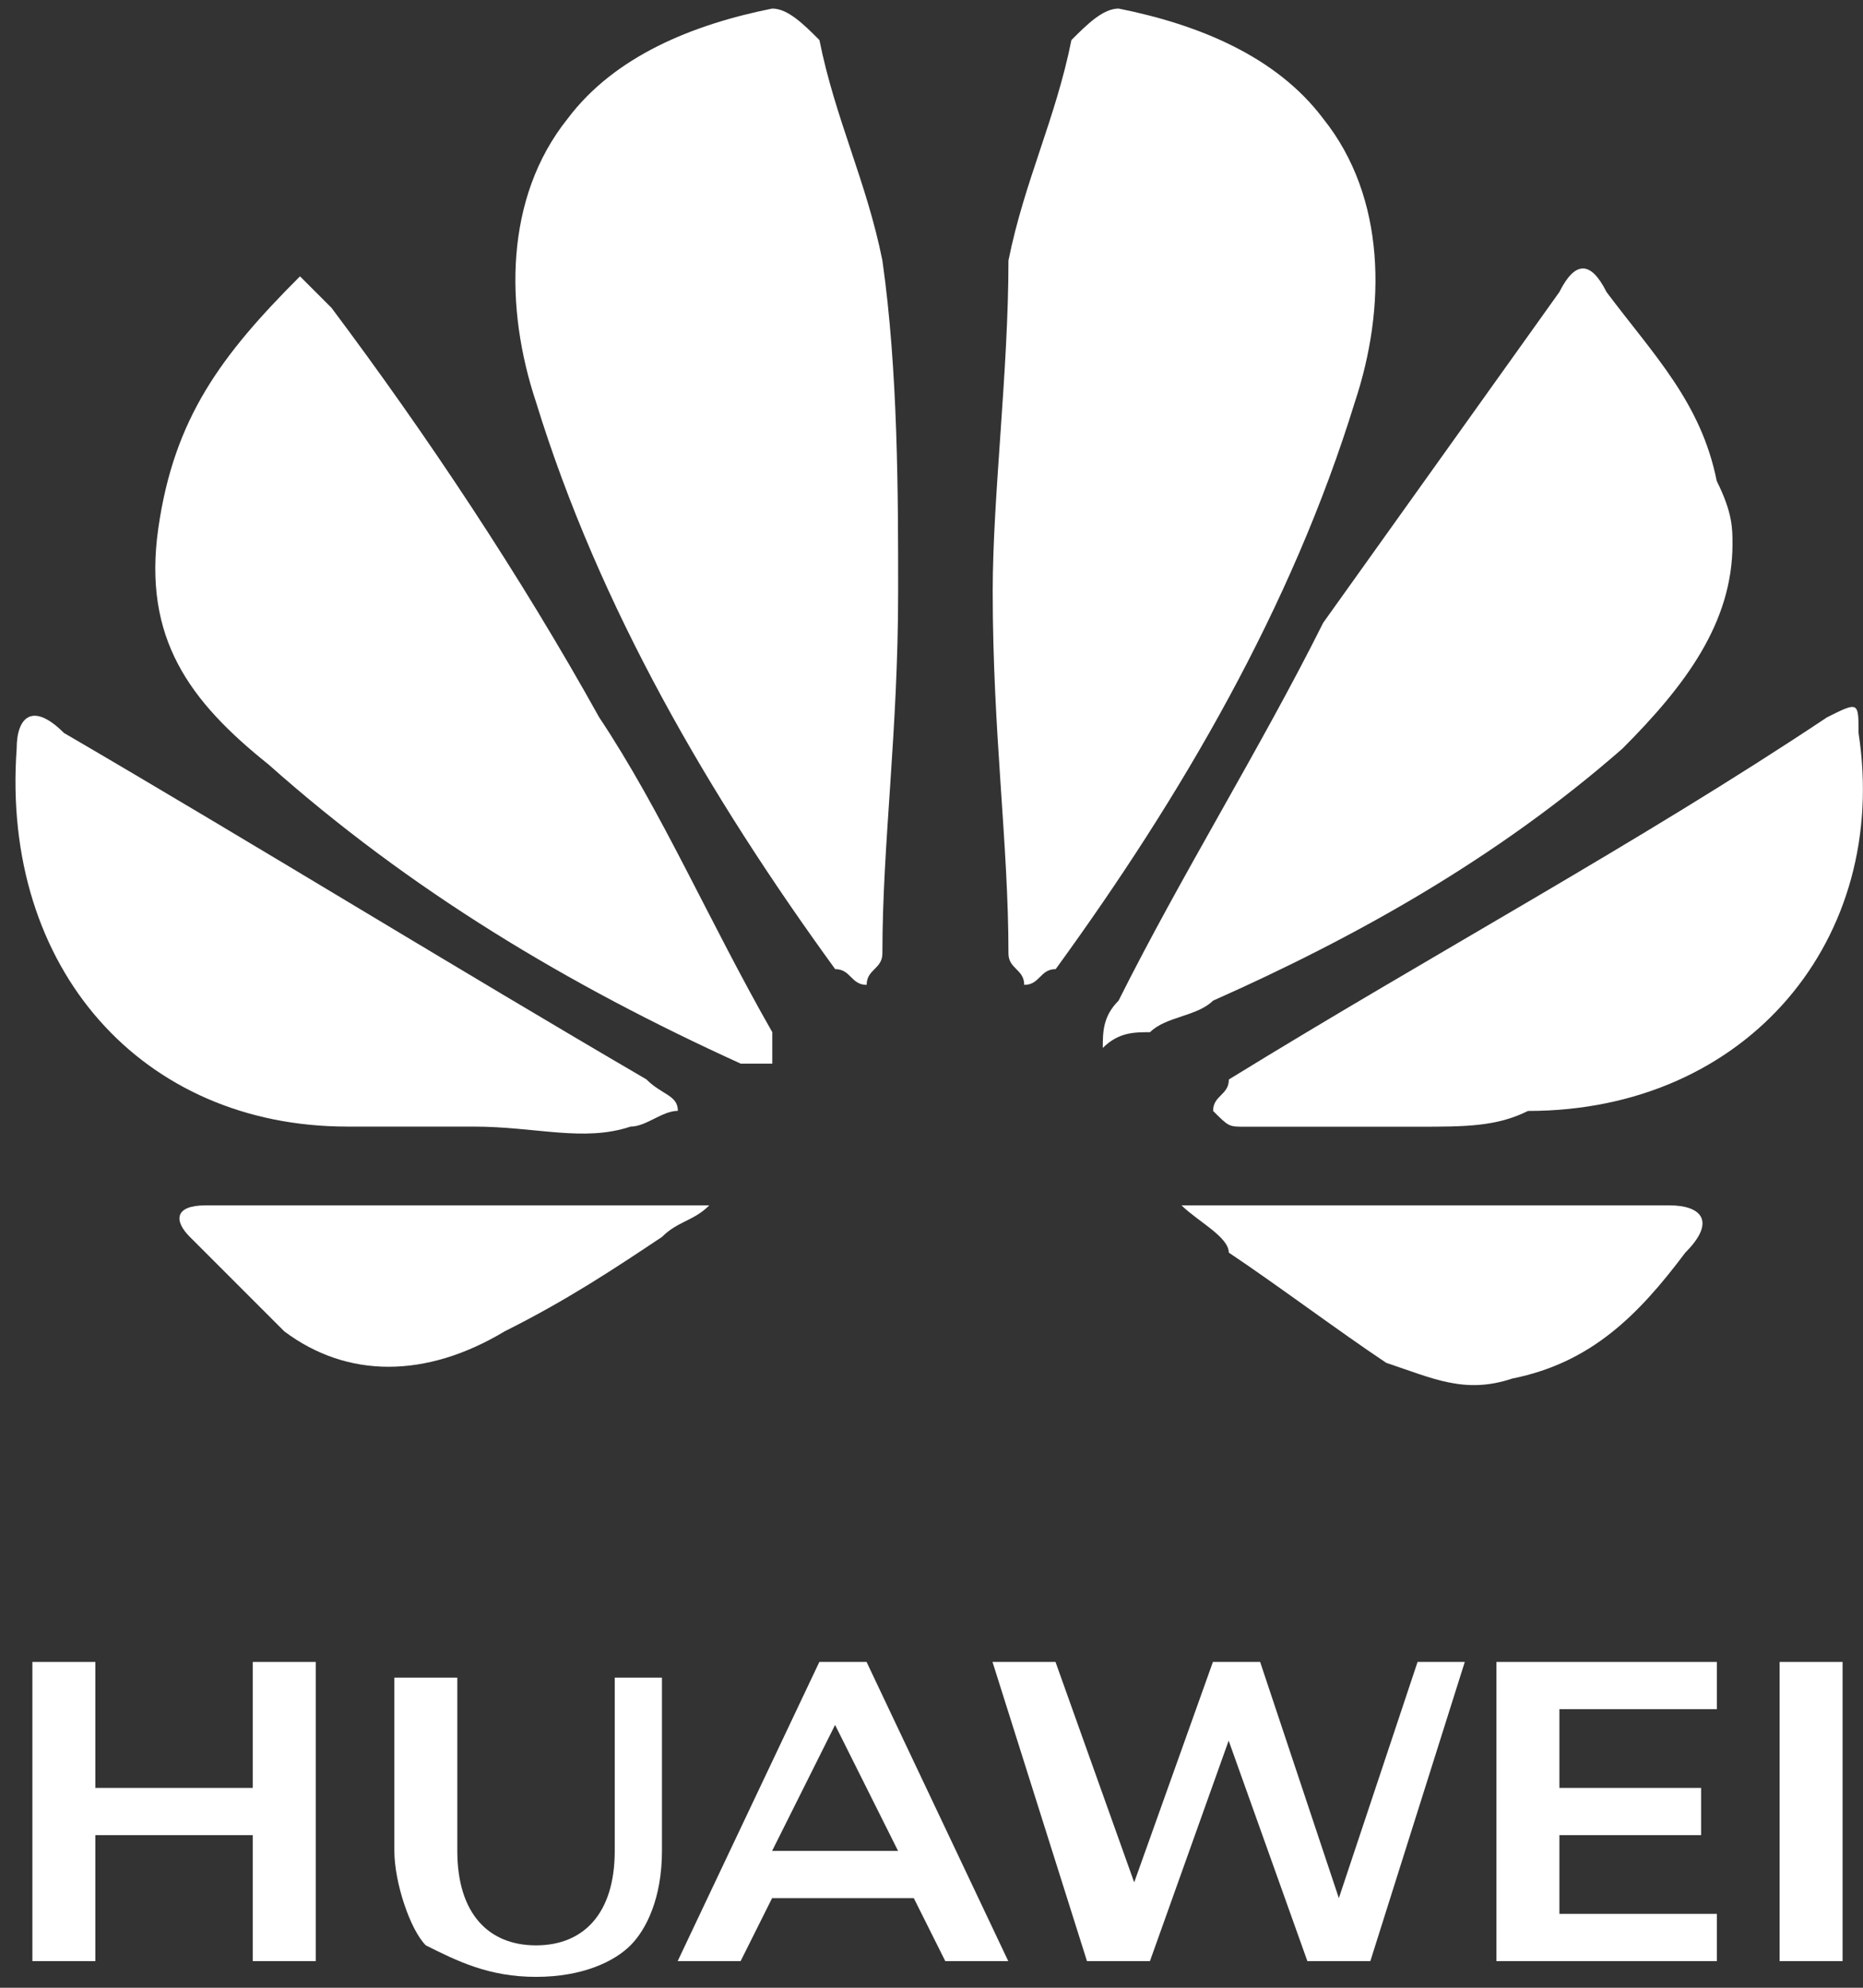
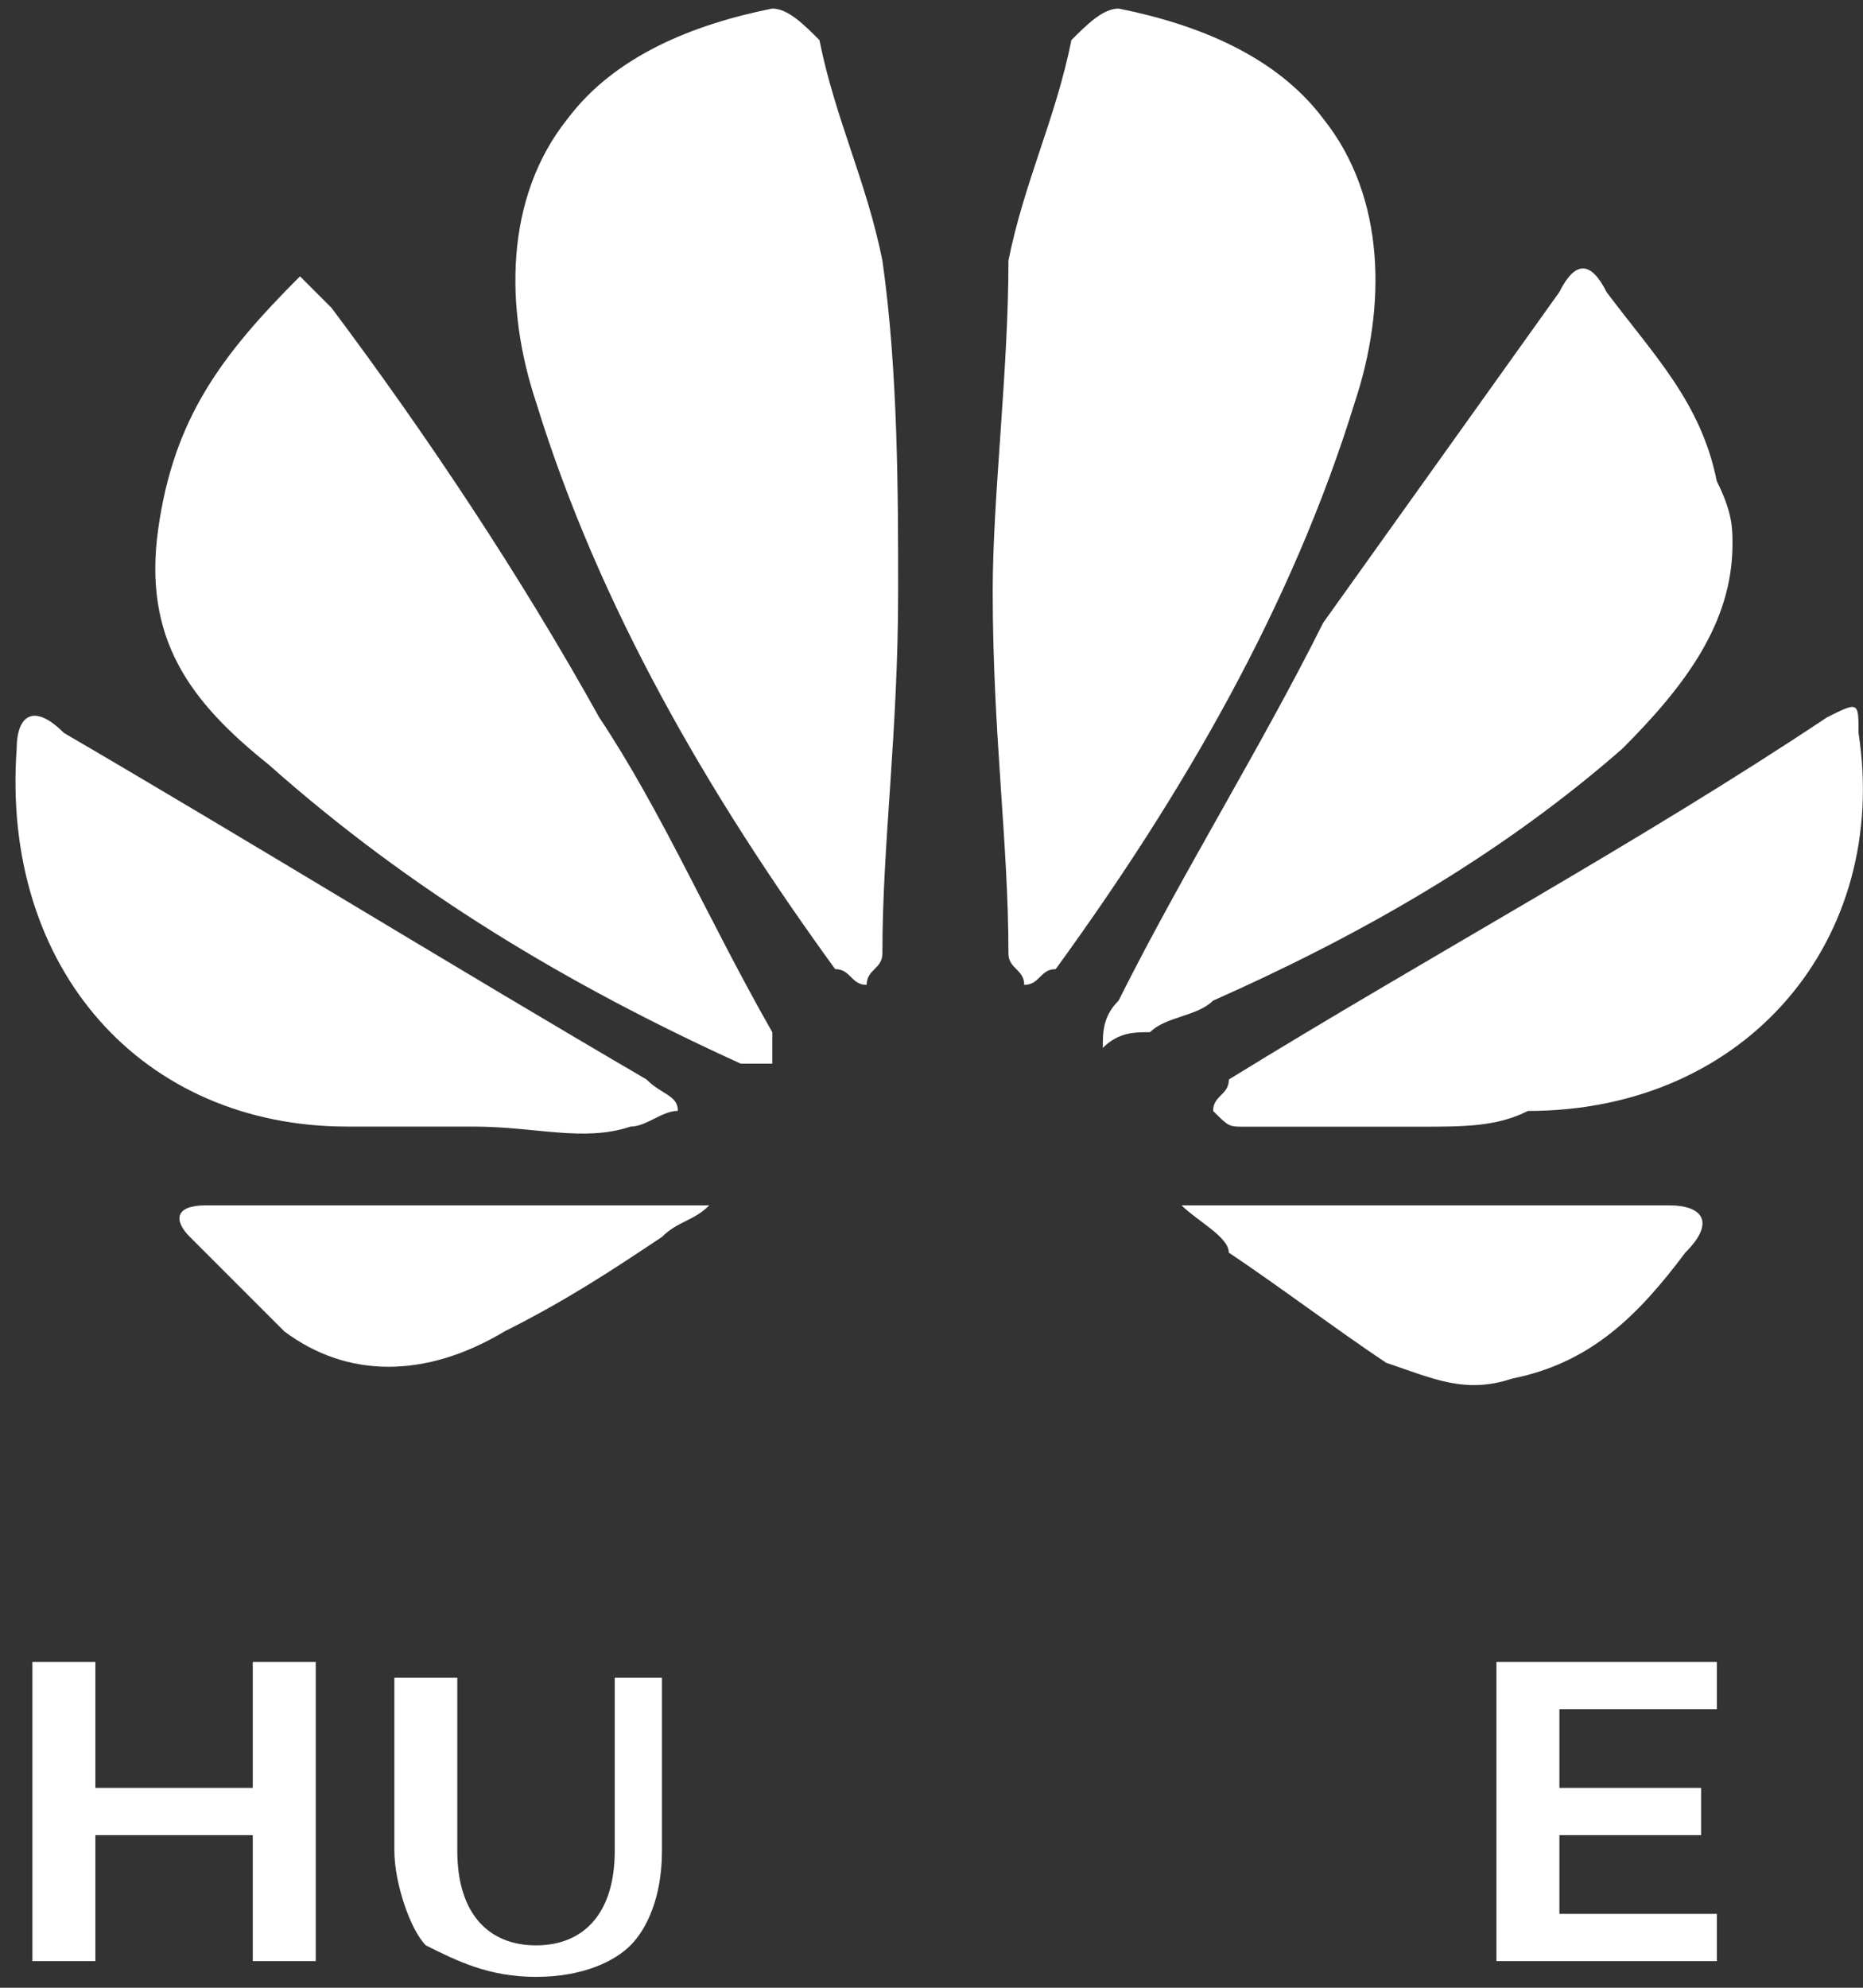
<svg xmlns="http://www.w3.org/2000/svg" width="75" height="80" viewBox="0 0 75 80" fill="none">
  <rect x="0" y="0" width="75" height="80" fill="#333333" stroke="none" />
  <g clip-path="url(#clip0_1185_6202)">
    <path d="M12.711 66.887V78.928H10.176V73.858H3.839V78.928H1.304V66.887H3.839V71.957H10.176V66.887H12.711Z" fill="white" />
    <path d="M17.143 78.294C16.509 77.661 15.876 75.759 15.876 74.492V67.52H18.41V74.492C18.41 77.027 19.678 78.294 21.579 78.294C23.48 78.294 24.748 77.027 24.748 74.492V67.52H26.649V74.492C26.649 76.393 26.016 77.661 25.382 78.294C24.748 78.928 23.48 79.562 21.579 79.562C19.678 79.562 18.41 78.928 17.143 78.294Z" fill="white" />
-     <path d="M36.787 76.393H31.083L29.816 78.928H27.281L32.985 66.887H34.886L40.59 78.928H38.055L36.787 76.393ZM36.153 74.492L33.618 69.422L31.083 74.492H36.153Z" fill="white" />
-     <path d="M58.969 66.887L55.167 78.928H52.632L49.463 70.055L46.294 78.928H43.759L39.956 66.887H42.492L45.66 75.759L48.829 66.887H50.73L53.899 76.393L57.068 66.887H58.969Z" fill="white" />
    <path d="M69.116 77.027V78.928H60.243V66.887H69.116V68.788H62.778V71.957H68.482V73.858H62.778V77.027H69.116Z" fill="white" />
-     <path d="M71.643 66.887H74.178V78.928H71.643V66.887Z" fill="white" />
    <path d="M36.157 23.794C36.157 29.498 35.523 33.934 35.523 38.37C35.523 39.004 34.89 39.004 34.89 39.638C34.256 39.638 34.256 39.004 33.622 39.004C28.552 32.033 24.116 24.427 21.581 16.189C20.313 12.386 20.313 7.95 22.848 4.781C24.75 2.246 27.918 0.978 31.087 0.345C31.721 0.345 32.354 0.979 32.988 1.612C33.622 4.781 34.89 7.316 35.523 10.485C36.157 14.921 36.157 19.991 36.157 23.794Z" fill="white" />
    <path d="M39.964 23.794C39.964 29.498 40.598 33.934 40.598 38.37C40.598 39.004 41.232 39.004 41.232 39.638C41.866 39.638 41.866 39.004 42.499 39.004C47.569 32.033 52.006 24.427 54.541 16.189C55.808 12.386 55.808 7.95 53.273 4.781C51.372 2.246 48.203 0.978 45.035 0.345C44.401 0.345 43.767 0.979 43.133 1.612C42.499 4.781 41.232 7.316 40.598 10.485C40.598 14.921 39.964 19.991 39.964 23.794Z" fill="white" />
    <path d="M69.746 21.895C69.746 25.064 67.845 27.599 65.31 30.134C60.24 34.571 54.536 37.739 48.832 40.274C48.199 40.908 46.931 40.908 46.297 41.542C45.663 41.542 45.03 41.542 44.396 42.176C44.396 41.542 44.396 40.908 45.03 40.274C47.565 35.204 50.734 30.134 53.269 25.064C56.437 20.628 59.606 16.192 62.775 11.755C63.409 10.488 64.042 10.488 64.676 11.755C66.577 14.29 68.479 16.192 69.112 19.36C69.746 20.628 69.746 21.262 69.746 21.895Z" fill="white" />
    <path d="M12.077 11.121C12.711 11.755 12.711 11.755 13.345 12.389C17.147 17.459 20.95 23.162 24.119 28.866C26.654 32.669 28.555 37.105 31.09 41.541C31.09 42.175 31.09 42.175 31.09 42.809C30.456 42.809 30.456 42.809 29.822 42.809C22.851 39.64 16.513 35.837 10.809 30.767C7.641 28.233 5.74 25.697 6.373 21.261C7.007 16.825 8.908 14.29 12.077 11.121C11.443 11.121 11.443 11.121 12.077 11.121Z" fill="white" />
    <path d="M19.05 45.341C17.149 45.341 15.247 45.341 13.98 45.341C5.741 45.341 0.037 39.004 0.671 30.131C0.671 28.864 1.305 28.23 2.572 29.497C10.177 33.934 18.416 39.004 26.021 43.44C26.655 44.074 27.289 44.074 27.289 44.708C26.655 44.708 26.021 45.341 25.387 45.341C23.486 45.975 21.585 45.341 19.05 45.341Z" fill="white" />
    <path d="M57.076 45.346C54.541 45.346 52.639 45.346 50.105 45.346C49.471 45.346 49.471 45.346 48.837 44.712C48.837 44.079 49.471 44.079 49.471 43.445C57.709 38.375 65.948 33.938 73.554 28.868C74.821 28.235 74.821 28.235 74.821 29.502C76.088 37.741 70.385 44.712 61.512 44.712C60.245 45.346 58.977 45.346 57.076 45.346Z" fill="white" />
    <path d="M47.567 48.512C48.834 48.512 49.468 48.512 50.736 48.512C56.44 48.512 61.51 48.512 67.213 48.512C68.481 48.512 69.115 49.145 67.847 50.413C65.946 52.948 64.045 54.849 60.876 55.483C58.975 56.117 57.707 55.483 55.806 54.849C53.904 53.582 51.369 51.681 49.468 50.413C49.468 49.779 48.201 49.145 47.567 48.512Z" fill="white" />
    <path d="M28.555 48.512C27.921 49.145 27.287 49.145 26.654 49.779C24.752 51.047 22.851 52.314 20.316 53.582C17.147 55.483 13.979 55.483 11.444 53.582C10.176 52.314 8.908 51.047 7.641 49.779C7.007 49.145 7.007 48.512 8.275 48.512C15.246 48.512 21.584 48.512 28.555 48.512Z" fill="white" />
  </g>
  <defs>
    <clipPath id="clip0_1185_6202">
      <rect width="75" height="80" fill="white" />
    </clipPath>
  </defs>
</svg>